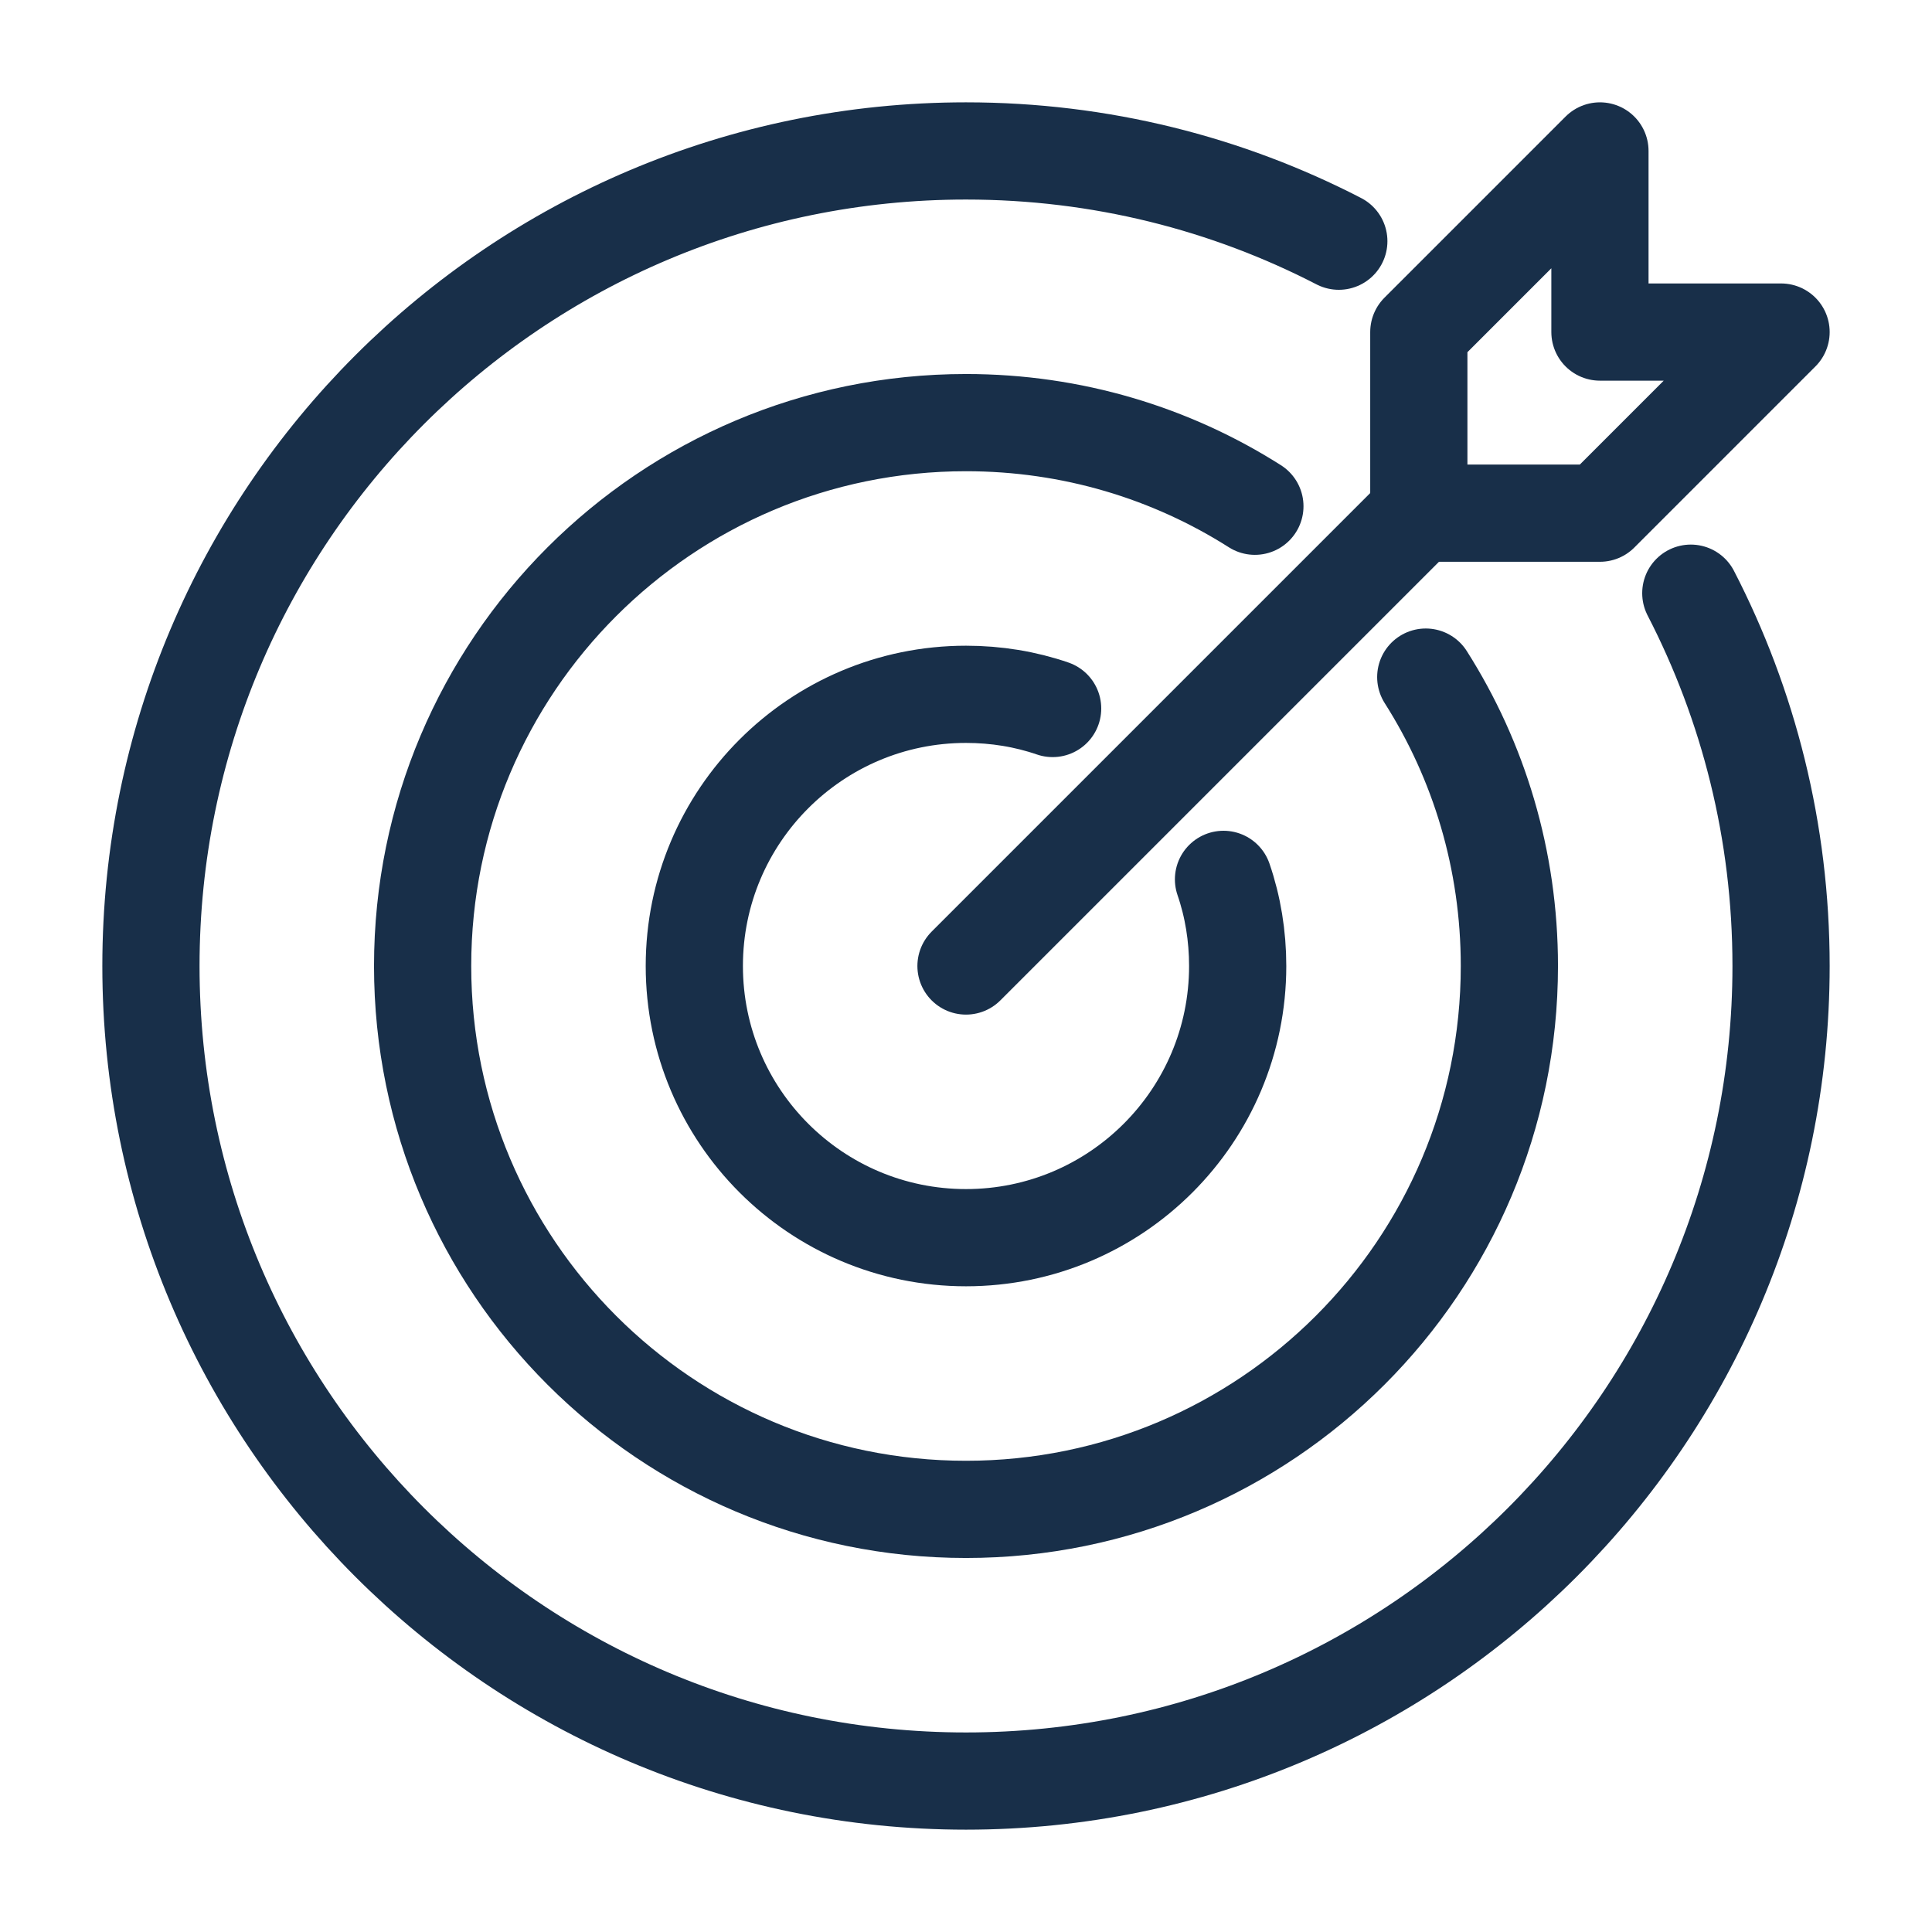
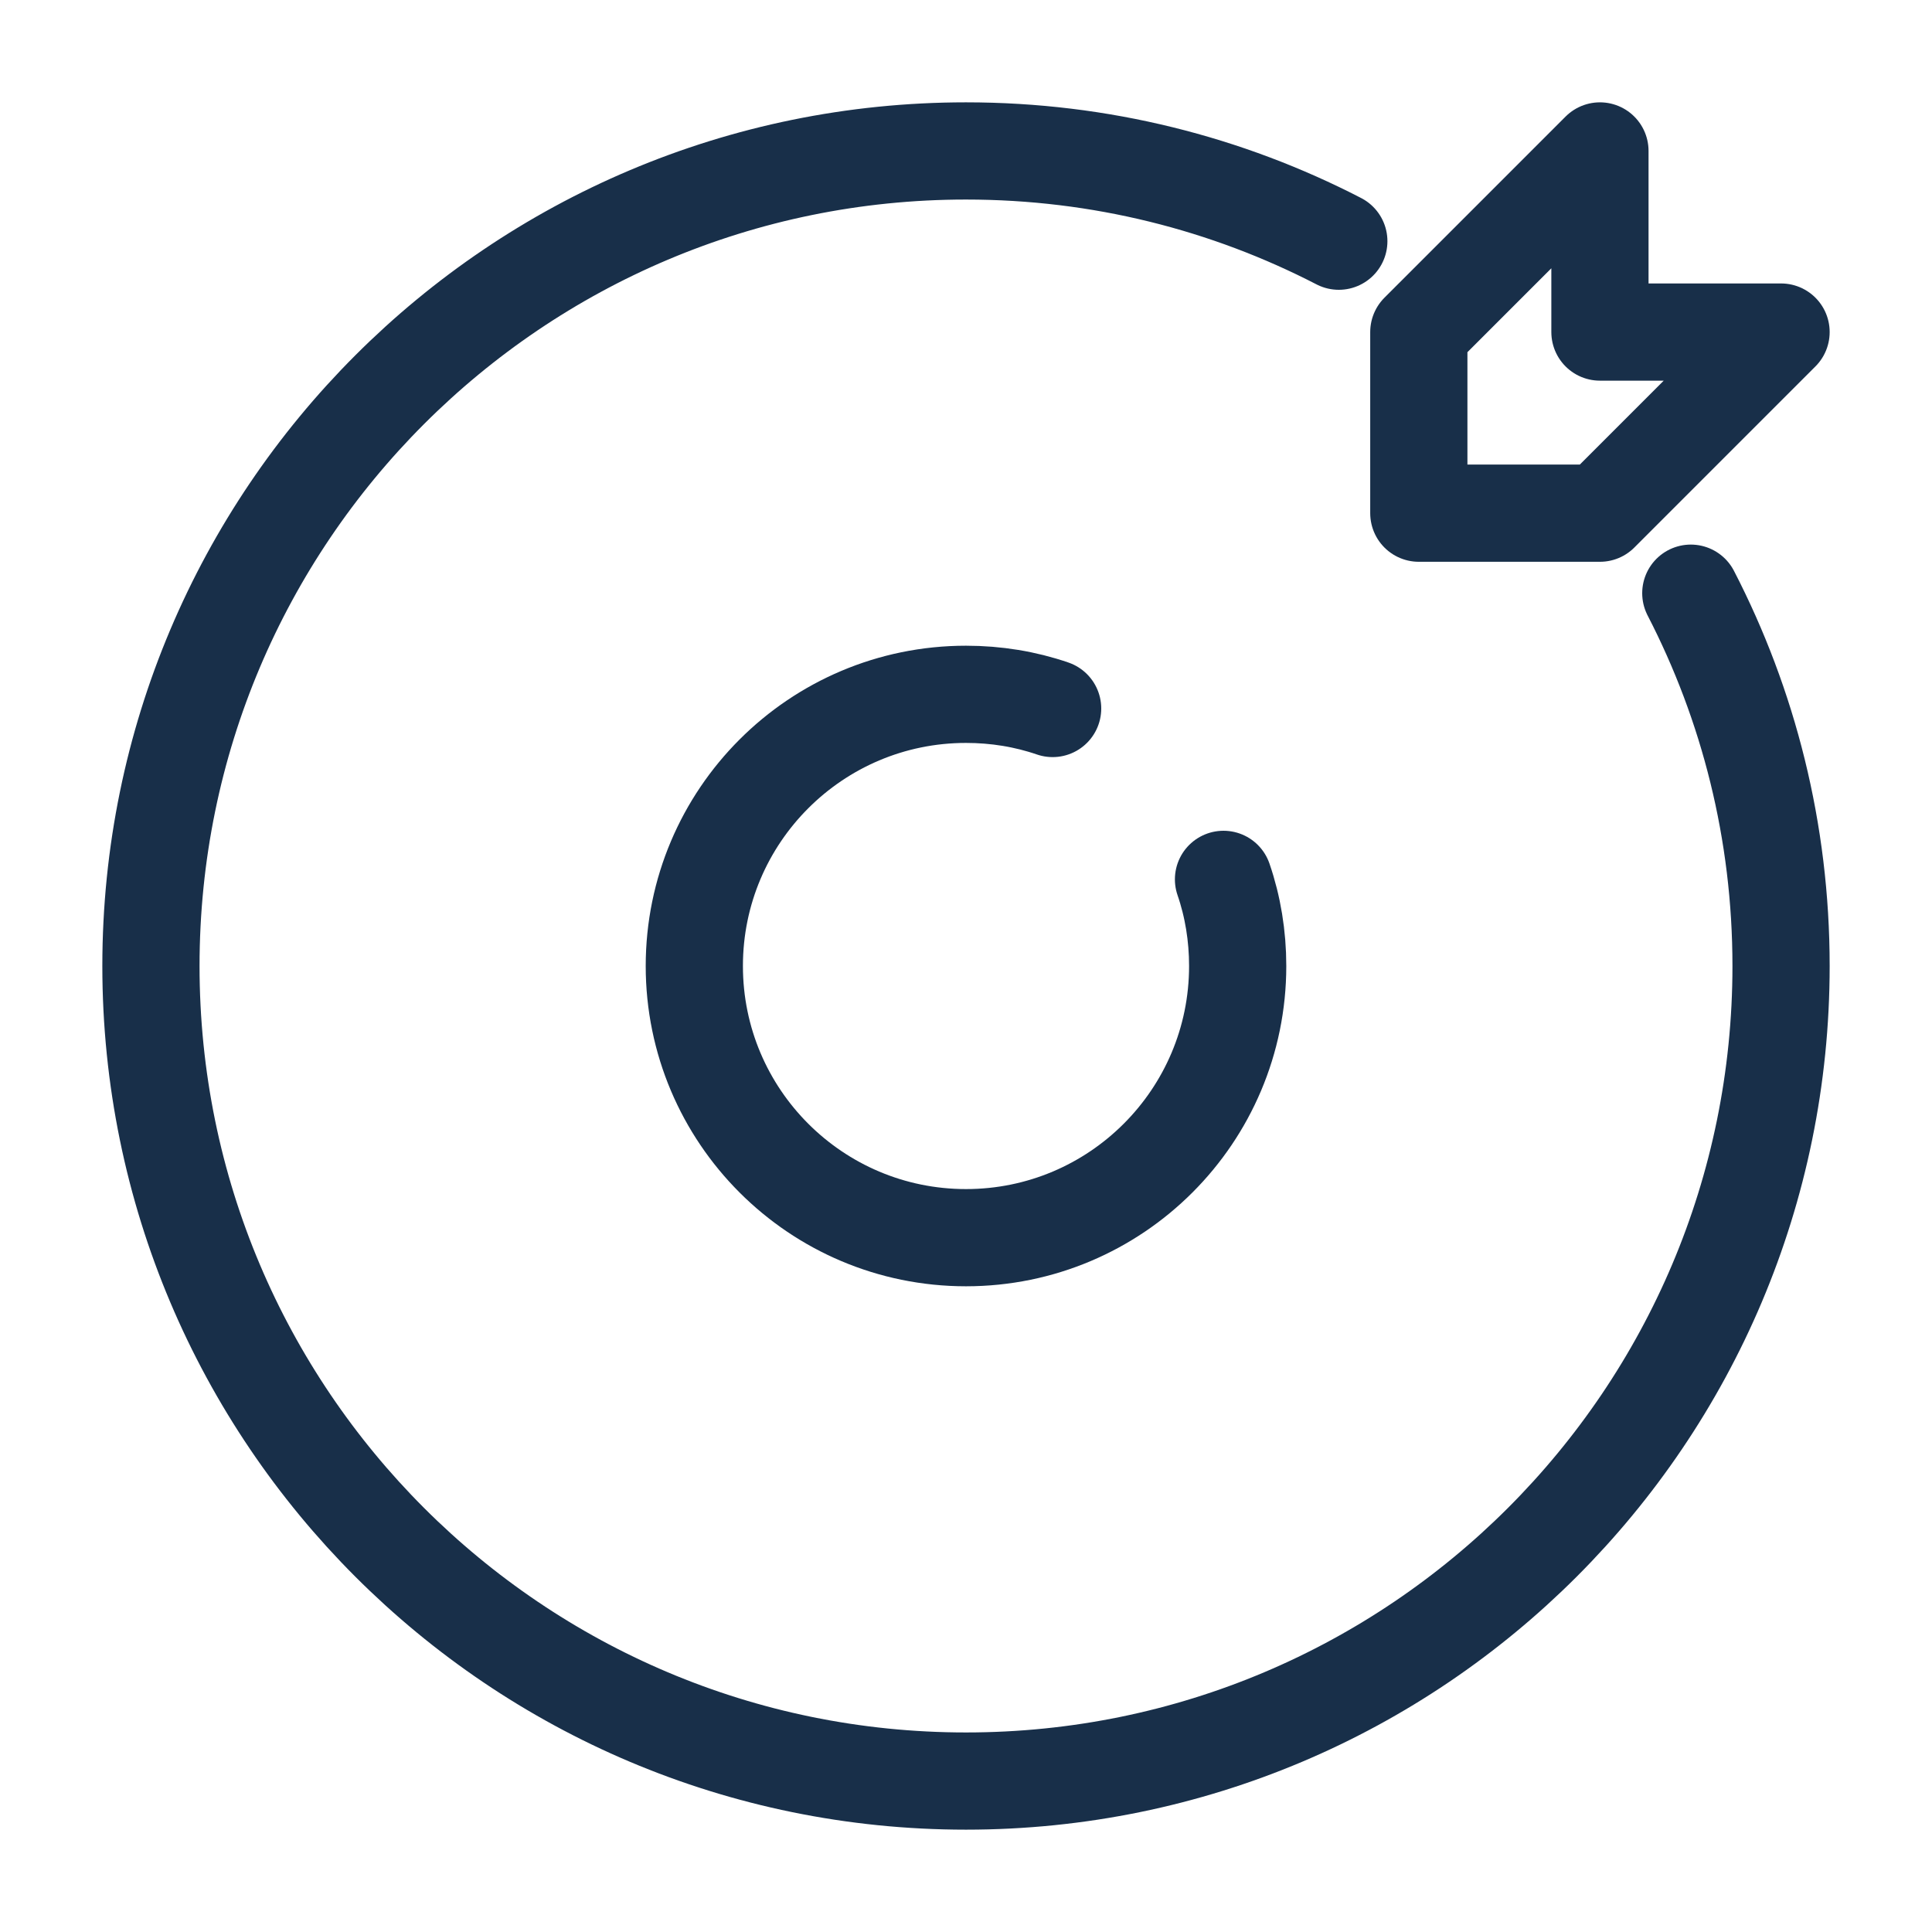
<svg xmlns="http://www.w3.org/2000/svg" width="159" height="159" viewBox="0 0 159 159" fill="none">
  <g clip-path="url(#clip0_33_245)">
    <path d="M139.15 48.818C143.895 58.01 146.578 68.42 146.578 79.5C146.578 116.542 116.542 146.578 79.5 146.578C42.458 146.578 12.422 116.542 12.422 79.5C12.422 42.458 42.458 12.422 79.5 12.422C90.58 12.422 100.99 15.105 110.182 19.85" stroke="#182F49" stroke-width="8" stroke-linecap="round" stroke-linejoin="round" />
-     <path d="M117.337 55.724C121.71 62.606 124.219 70.755 124.219 79.5C124.219 104.195 104.195 124.219 79.5 124.219C54.805 124.219 34.781 104.195 34.781 79.5C34.781 54.805 54.805 34.781 79.5 34.781C88.245 34.781 96.394 37.291 103.275 41.663" stroke="#182F49" stroke-width="8" stroke-linecap="round" stroke-linejoin="round" />
    <path d="M100.692 72.37C101.462 74.606 101.859 77.016 101.859 79.5C101.859 91.847 91.847 101.859 79.5 101.859C67.153 101.859 57.141 91.847 57.141 79.5C57.141 67.153 67.153 57.141 79.5 57.141C81.984 57.141 84.394 57.538 86.63 58.308" stroke="#182F49" stroke-width="8" stroke-linecap="round" stroke-linejoin="round" />
-     <path d="M79.5 79.5L116.766 42.234" stroke="#182F49" stroke-width="8" stroke-linecap="round" stroke-linejoin="round" />
    <path d="M146.578 27.328H131.672V12.422L116.766 27.328V42.234H131.672L146.578 27.328Z" stroke="#182F49" stroke-width="8" stroke-linecap="round" stroke-linejoin="round" />
  </g>
  <defs>
    <clipPath id="clip0_33_245">
      <rect width="159" height="159" fill="white" />
    </clipPath>
  </defs>
</svg>